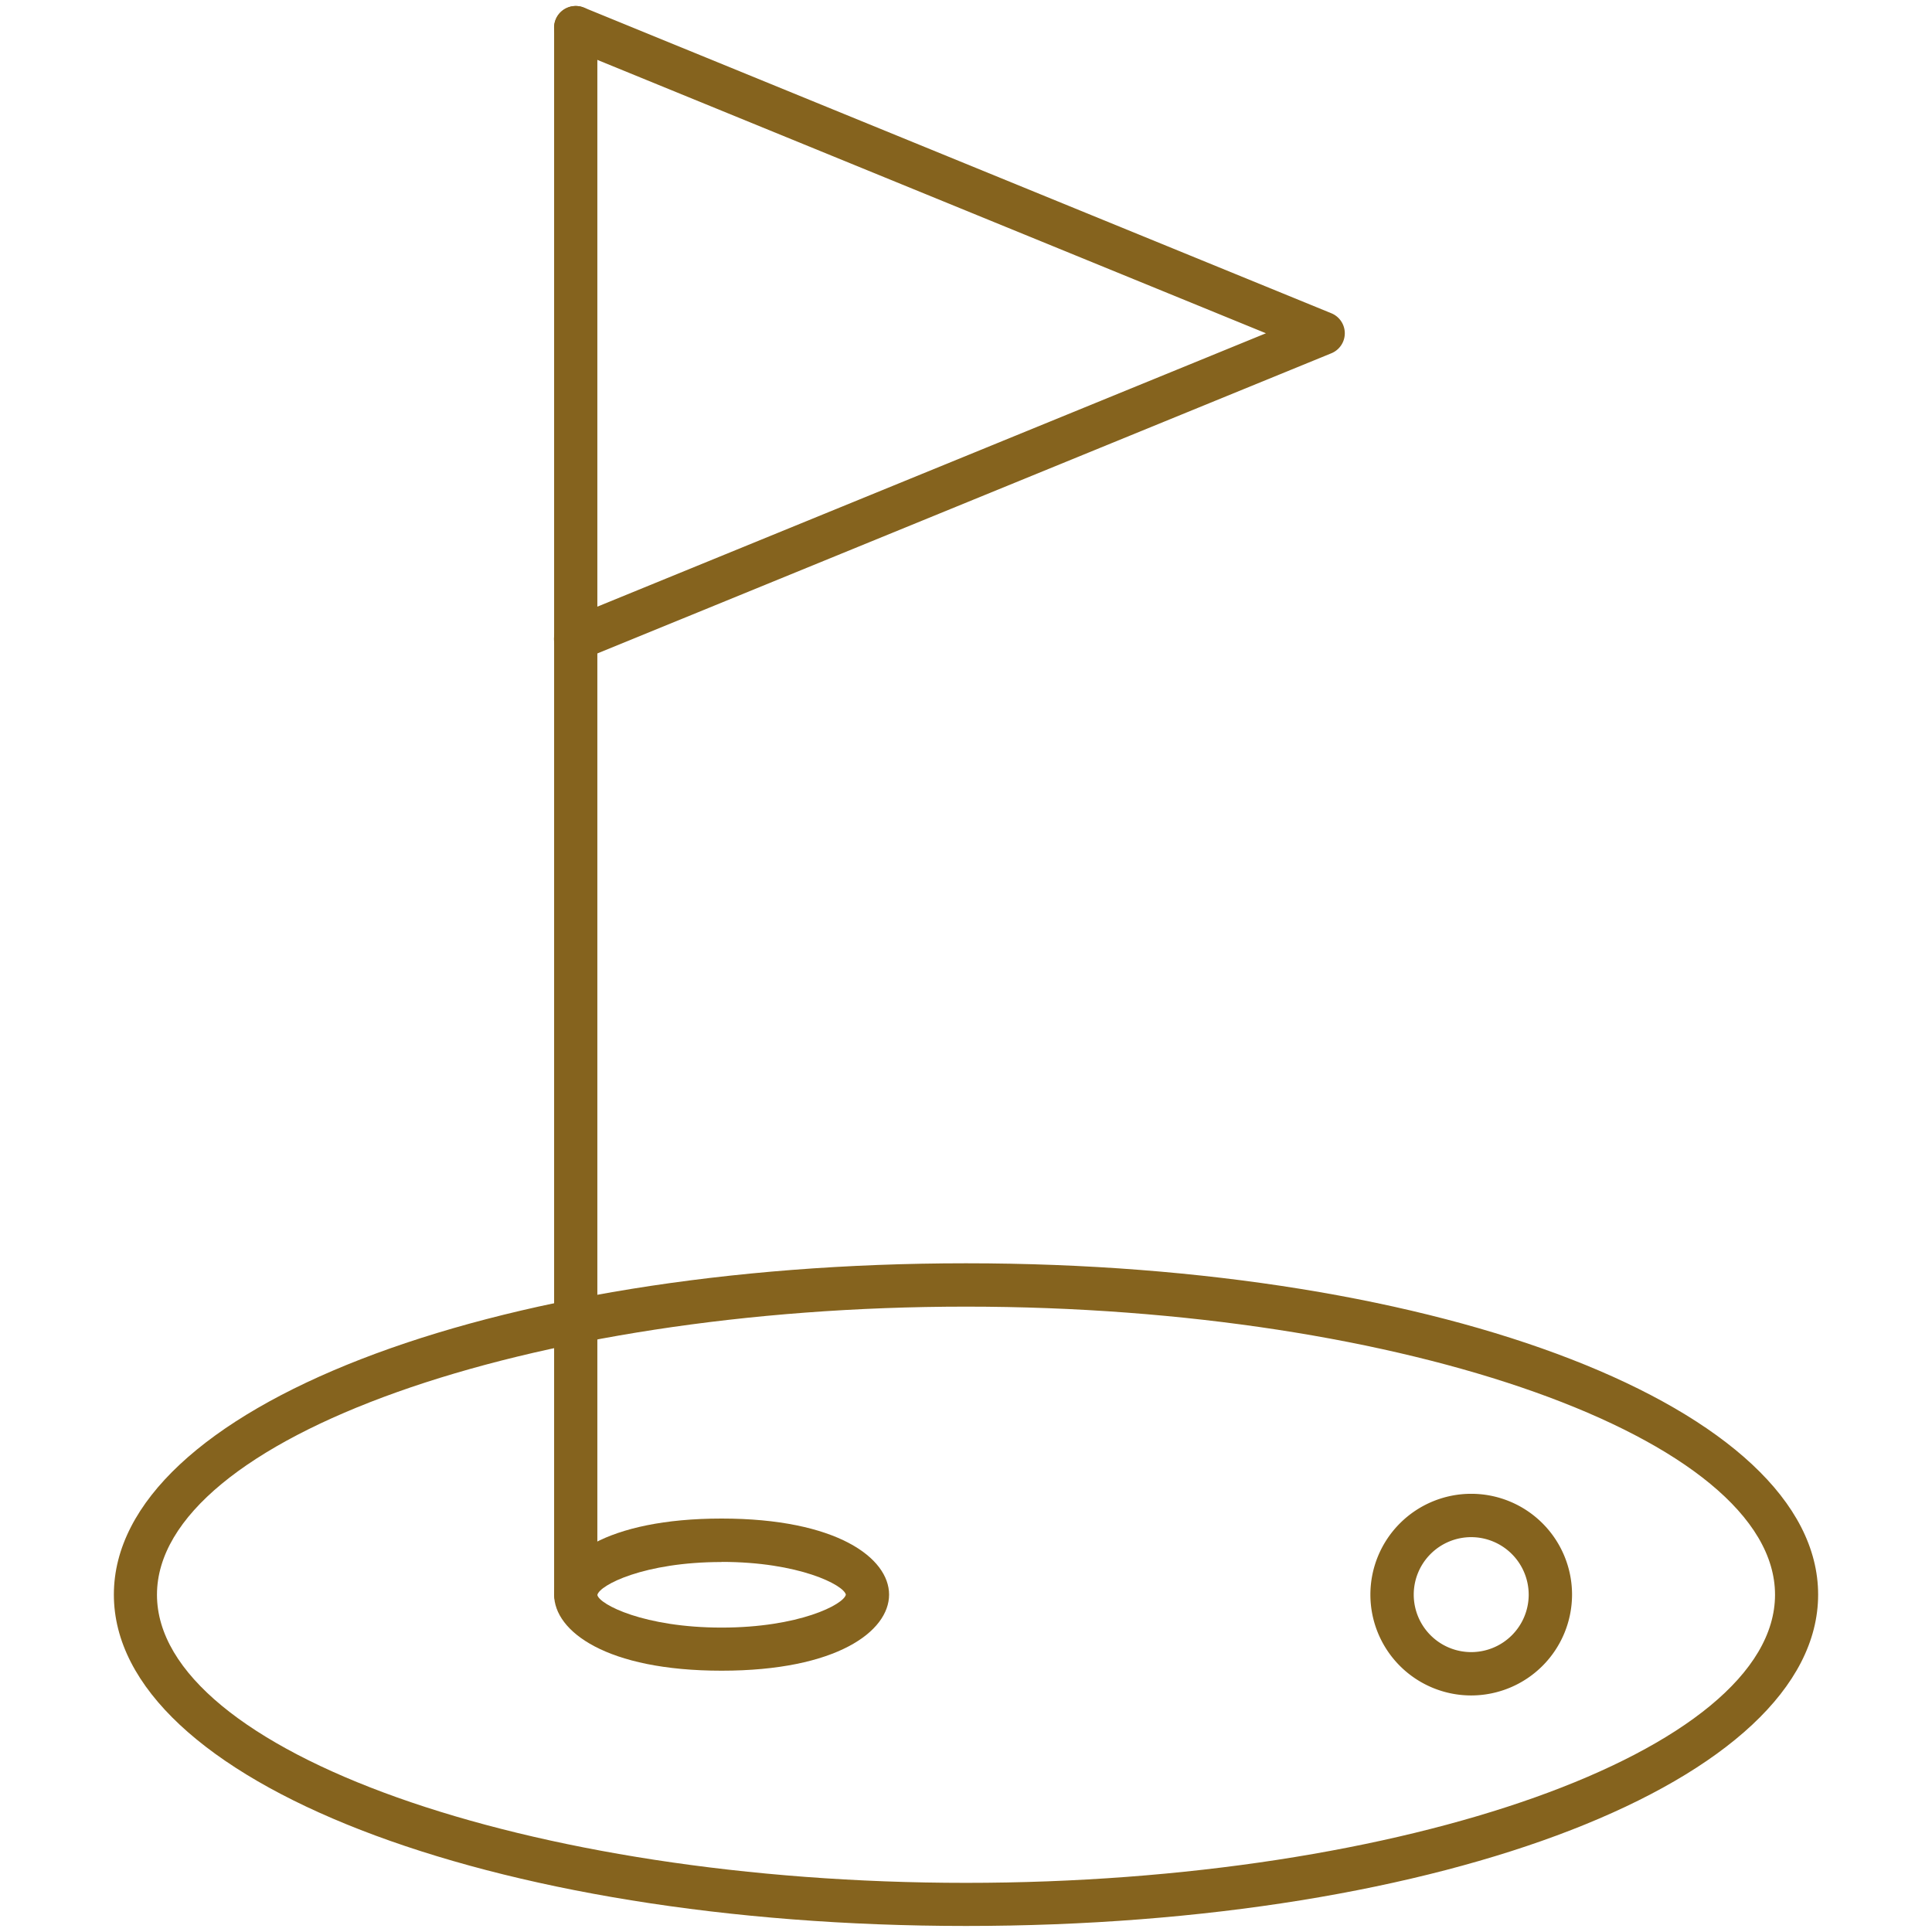
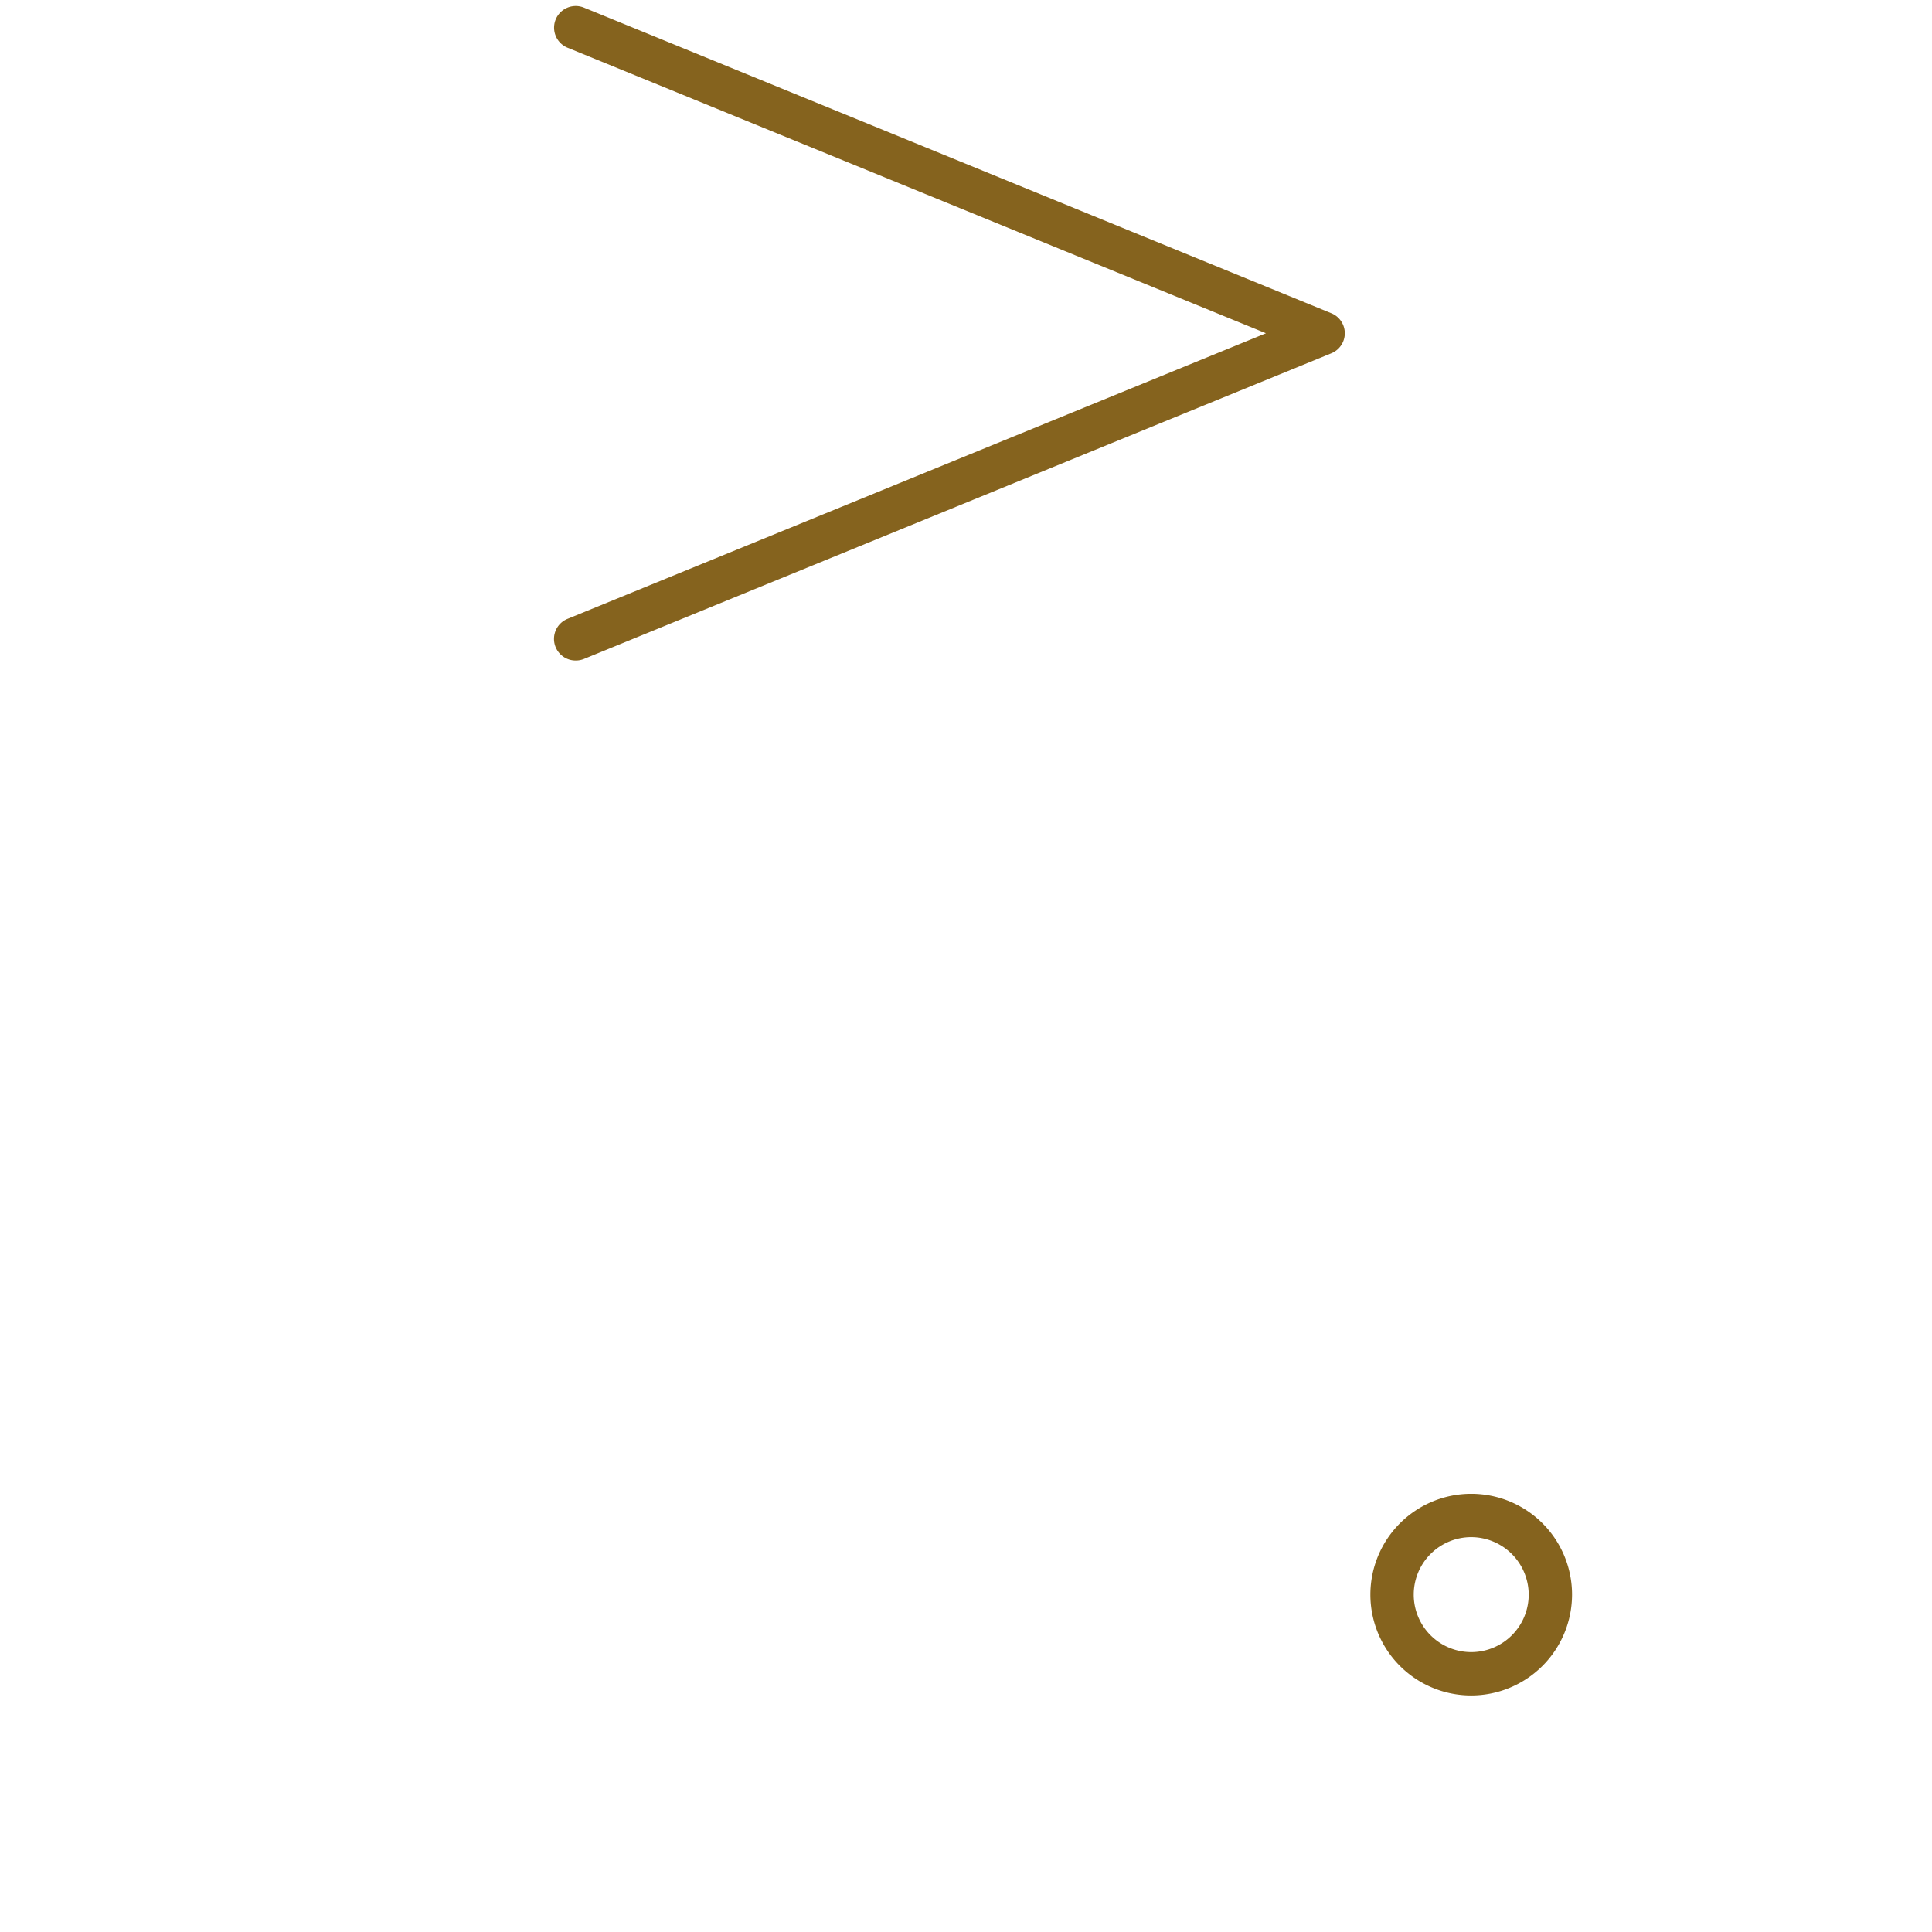
<svg xmlns="http://www.w3.org/2000/svg" width="160" height="160" viewBox="0 0 160 160">
  <g data-name="GOLF" fill="#85631E">
-     <path d="M80 159.5c-39.57 0-70.57-12.05-70.57-27.44s31-27.44 70.57-27.44 70.57 12.05 70.57 27.44-31 27.44-70.57 27.44zm0-51.29c-36.31 0-67 10.92-67 23.86s30.68 23.86 67 23.86 67-10.92 67-23.86-30.69-23.86-67-23.86z" />
-     <path d="M59.76 138.36c-9.53 0-13.87-3.26-13.87-6.3s4.34-6.3 13.87-6.3 13.87 3.26 13.87 6.3-4.34 6.3-13.87 6.3zm0-9c-6.41 0-10.12 1.91-10.29 2.73.17.79 3.89 2.7 10.29 2.7s10.12-1.91 10.29-2.73c-.18-.8-3.89-2.71-10.29-2.71z" />
-     <path d="M47.68 133.81a1.79 1.79 0 0 1-1.79-1.81V2.29a1.79 1.79 0 1 1 3.58 0V132a1.79 1.79 0 0 1-1.79 1.81z" />
    <path d="M47.68 54.7a1.79 1.79 0 0 1-.68-3.45l57.84-23.65L47 3.95A1.79 1.79 0 0 1 48.36.63l61.89 25.31a1.79 1.79 0 0 1 0 3.32L48.36 54.57a1.79 1.79 0 0 1-.68.13zM121.84 140.41a8.35 8.35 0 1 1 8.35-8.35 8.36 8.36 0 0 1-8.35 8.35zm0-13.11a4.76 4.76 0 1 0 4.76 4.76 4.77 4.77 0 0 0-4.76-4.76z" />
  </g>
</svg>